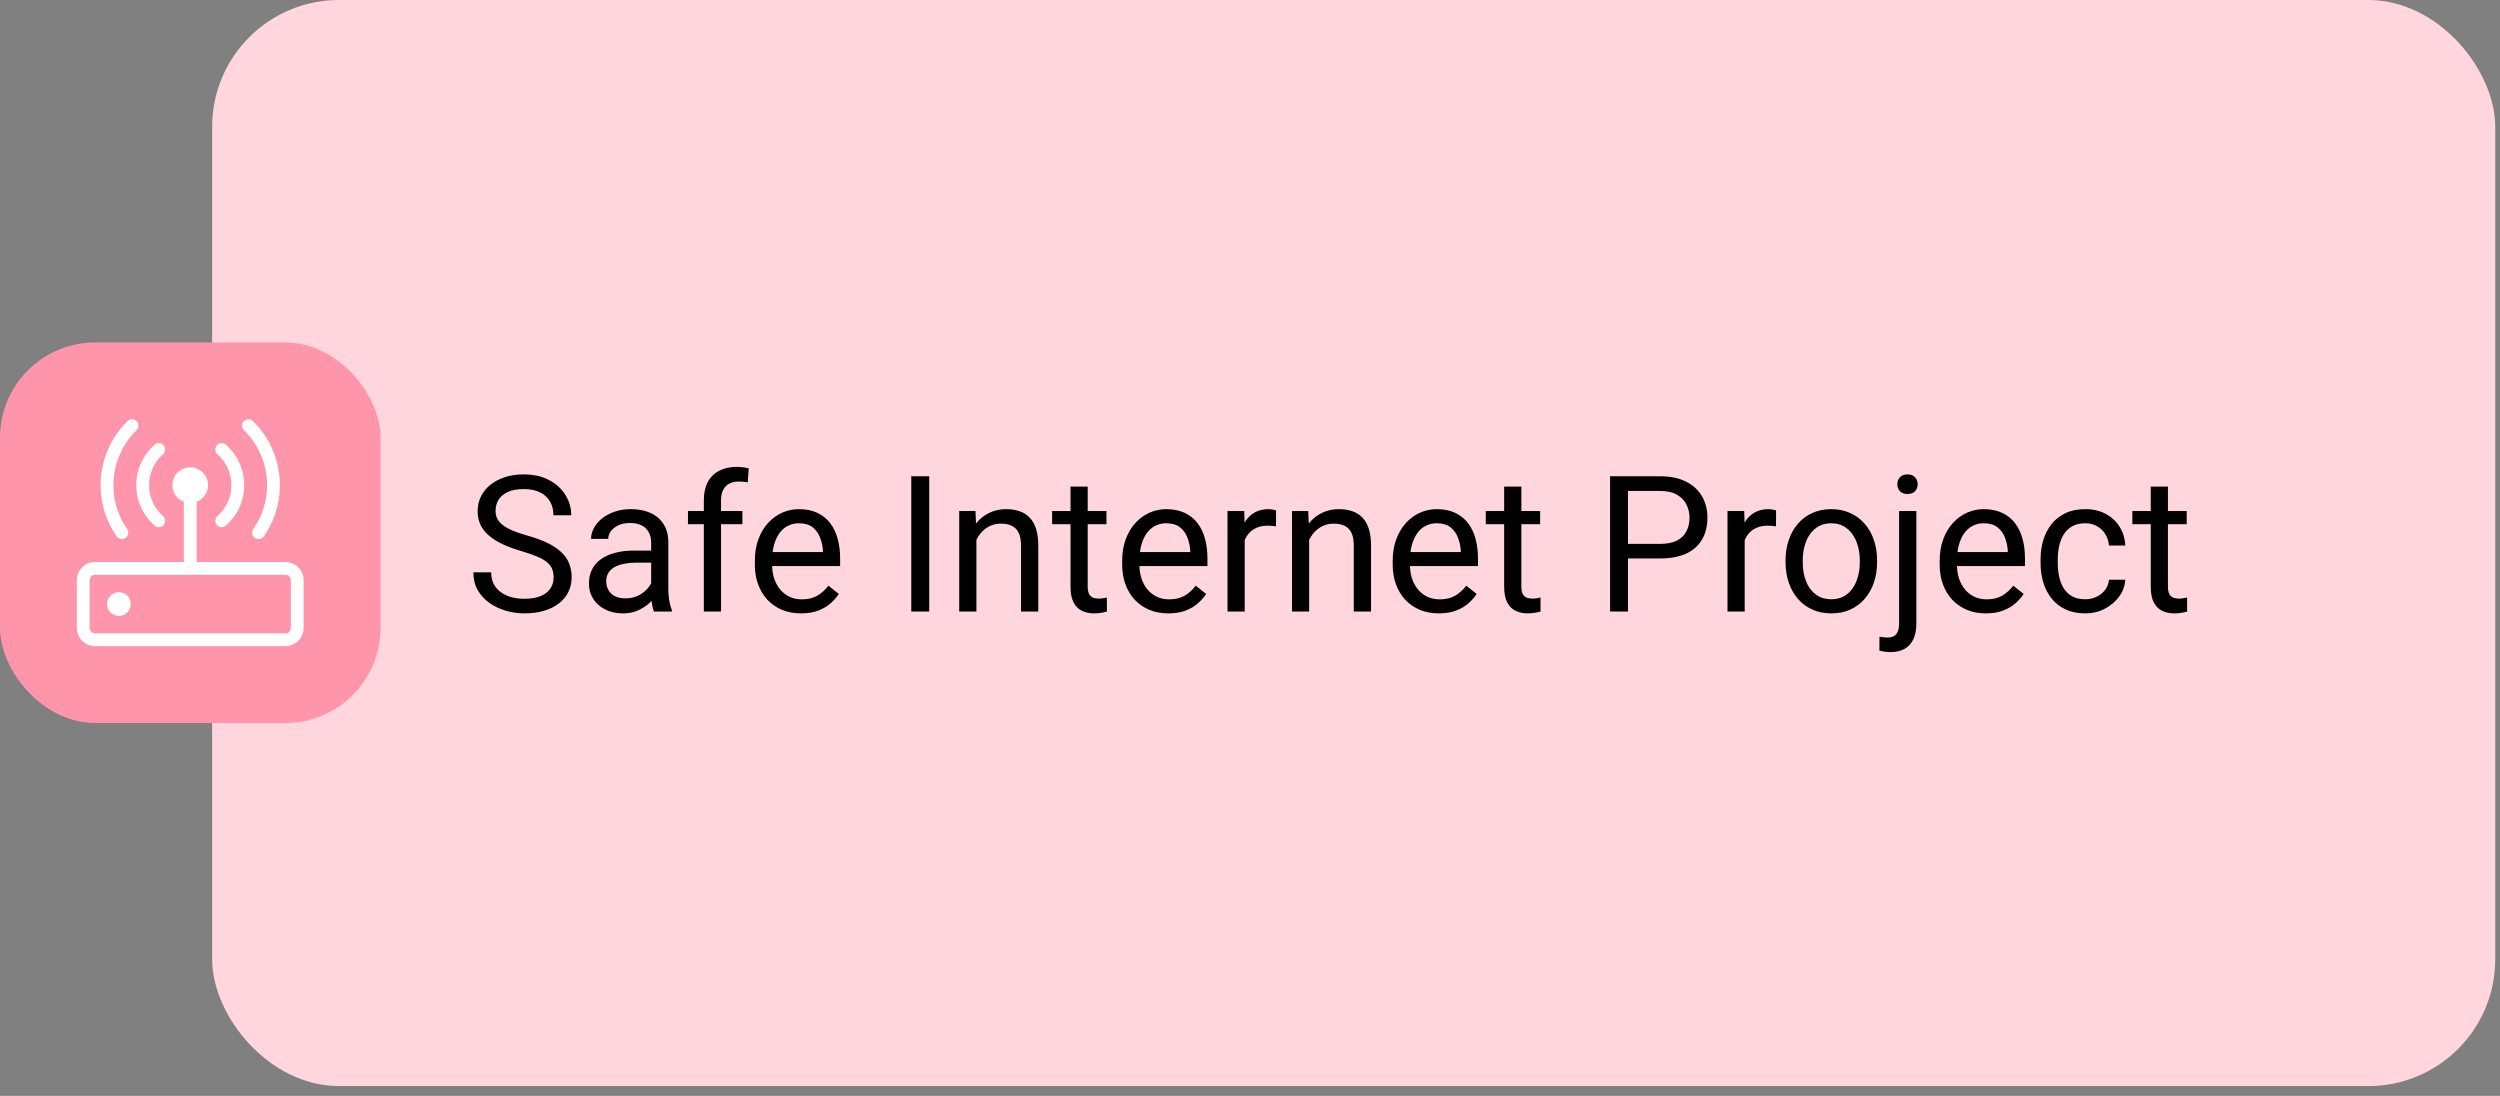
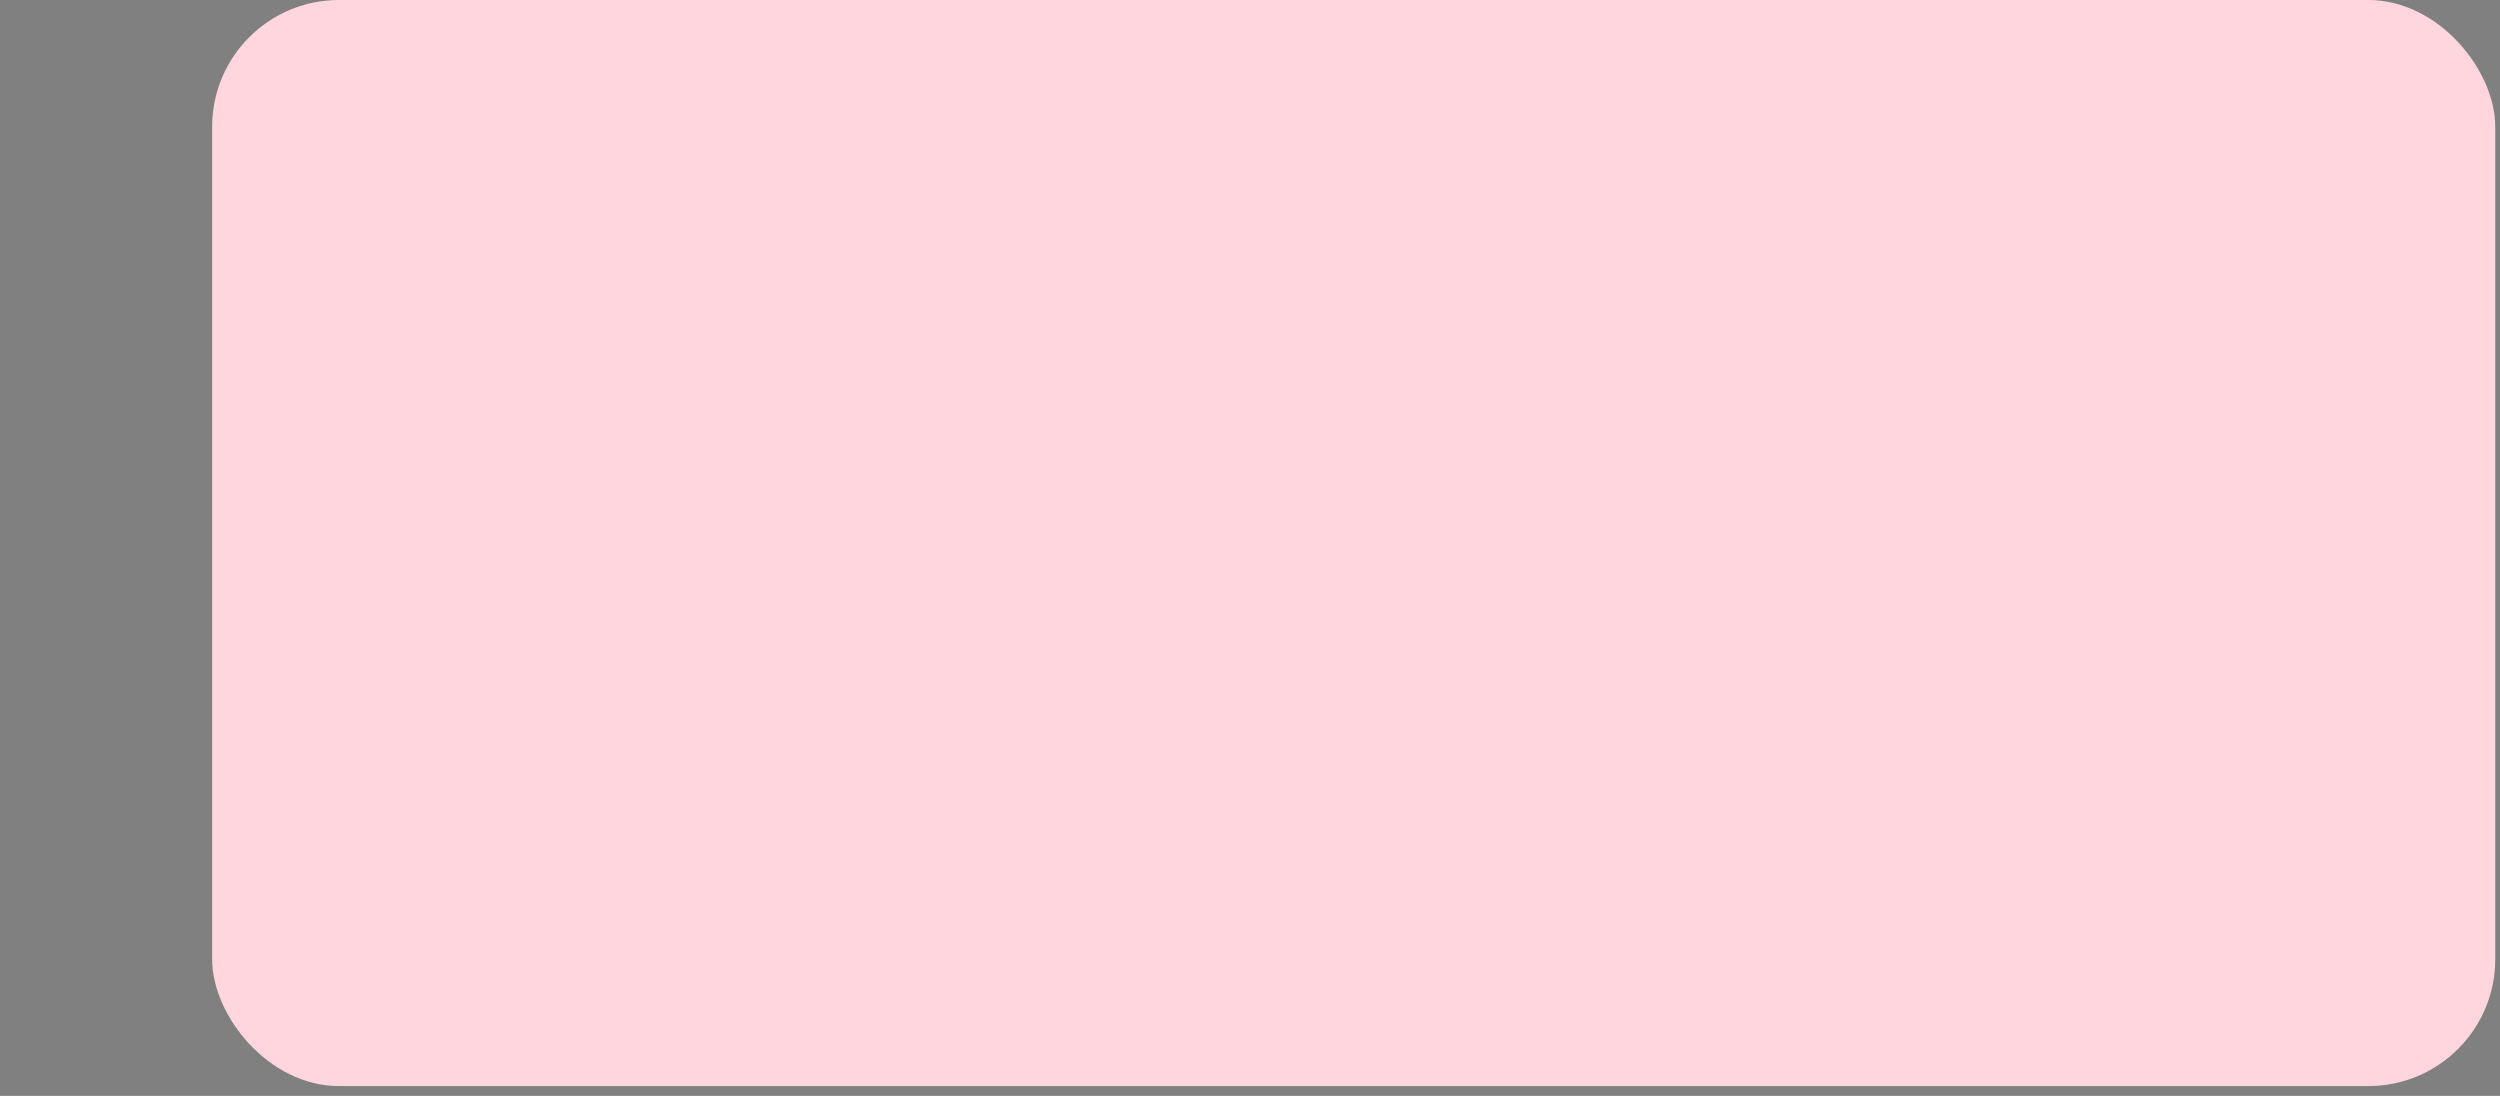
<svg xmlns="http://www.w3.org/2000/svg" width="219" height="96" viewBox="0 0 219 96" fill="none">
  <rect x="0" y="0" width="219" height="96" fill="#808080" stroke="none" />
  <rect x="18.584" width="200" height="95.139" rx="11.111" fill="#FFD5DE" />
-   <path d="M48.497 50.575C48.497 50.298 48.454 50.054 48.367 49.842C48.285 49.625 48.139 49.43 47.927 49.256C47.721 49.083 47.434 48.917 47.065 48.76C46.701 48.602 46.24 48.442 45.681 48.28C45.095 48.106 44.566 47.913 44.094 47.702C43.622 47.485 43.218 47.238 42.882 46.961C42.545 46.685 42.288 46.367 42.109 46.009C41.93 45.651 41.84 45.241 41.84 44.78C41.84 44.319 41.935 43.893 42.125 43.503C42.315 43.112 42.586 42.773 42.939 42.485C43.297 42.192 43.723 41.965 44.217 41.802C44.71 41.639 45.261 41.558 45.868 41.558C46.758 41.558 47.512 41.728 48.131 42.07C48.755 42.407 49.23 42.849 49.555 43.397C49.88 43.939 50.043 44.52 50.043 45.138H48.481C48.481 44.694 48.386 44.3 48.196 43.958C48.006 43.611 47.718 43.34 47.333 43.145C46.948 42.944 46.46 42.843 45.868 42.843C45.31 42.843 44.849 42.928 44.485 43.096C44.121 43.264 43.85 43.492 43.671 43.779C43.498 44.067 43.411 44.395 43.411 44.764C43.411 45.014 43.462 45.241 43.565 45.448C43.674 45.648 43.839 45.836 44.062 46.009C44.29 46.183 44.577 46.343 44.925 46.489C45.277 46.636 45.698 46.777 46.186 46.912C46.859 47.102 47.439 47.314 47.927 47.547C48.416 47.781 48.817 48.044 49.132 48.337C49.452 48.624 49.688 48.952 49.84 49.321C49.997 49.685 50.076 50.097 50.076 50.558C50.076 51.041 49.978 51.478 49.783 51.868C49.588 52.259 49.308 52.593 48.945 52.87C48.581 53.146 48.144 53.361 47.634 53.512C47.13 53.659 46.566 53.732 45.942 53.732C45.394 53.732 44.854 53.656 44.322 53.504C43.796 53.352 43.316 53.124 42.882 52.821C42.453 52.517 42.109 52.142 41.848 51.698C41.593 51.247 41.466 50.727 41.466 50.135H43.028C43.028 50.542 43.107 50.892 43.264 51.185C43.422 51.472 43.636 51.711 43.907 51.901C44.184 52.091 44.496 52.232 44.843 52.324C45.196 52.411 45.562 52.454 45.942 52.454C46.49 52.454 46.954 52.379 47.333 52.227C47.713 52.075 48.001 51.858 48.196 51.575C48.397 51.293 48.497 50.96 48.497 50.575ZM57.042 52.064V47.531C57.042 47.184 56.971 46.883 56.83 46.628C56.695 46.367 56.489 46.166 56.212 46.025C55.935 45.884 55.593 45.814 55.187 45.814C54.807 45.814 54.473 45.879 54.185 46.009C53.903 46.139 53.681 46.31 53.518 46.522C53.361 46.733 53.282 46.961 53.282 47.205H51.777C51.777 46.891 51.858 46.579 52.021 46.27C52.184 45.96 52.417 45.681 52.721 45.431C53.03 45.176 53.399 44.976 53.828 44.829C54.261 44.677 54.744 44.601 55.276 44.601C55.916 44.601 56.48 44.71 56.969 44.927C57.462 45.144 57.848 45.472 58.124 45.911C58.407 46.346 58.547 46.891 58.547 47.547V51.649C58.547 51.942 58.572 52.254 58.621 52.585C58.675 52.916 58.754 53.2 58.857 53.439V53.569H57.286C57.21 53.396 57.151 53.165 57.107 52.878C57.064 52.585 57.042 52.313 57.042 52.064ZM57.302 48.231L57.319 49.289H55.797C55.368 49.289 54.986 49.324 54.649 49.395C54.313 49.46 54.031 49.56 53.803 49.696C53.575 49.831 53.402 50.002 53.282 50.208C53.163 50.409 53.103 50.645 53.103 50.916C53.103 51.193 53.166 51.445 53.29 51.673C53.415 51.901 53.602 52.083 53.852 52.218C54.107 52.349 54.419 52.414 54.788 52.414C55.249 52.414 55.656 52.316 56.008 52.121C56.361 51.925 56.641 51.687 56.847 51.405C57.058 51.123 57.172 50.849 57.188 50.583L57.831 51.307C57.793 51.535 57.69 51.787 57.522 52.064C57.354 52.34 57.129 52.606 56.847 52.861C56.57 53.111 56.239 53.32 55.854 53.488C55.474 53.651 55.045 53.732 54.568 53.732C53.971 53.732 53.448 53.615 52.997 53.382C52.553 53.149 52.205 52.837 51.956 52.446C51.712 52.05 51.59 51.608 51.59 51.12C51.59 50.648 51.682 50.233 51.866 49.875C52.051 49.511 52.316 49.21 52.664 48.971C53.011 48.727 53.429 48.543 53.917 48.418C54.405 48.293 54.95 48.231 55.553 48.231H57.302ZM63.162 53.569H61.656V43.836C61.656 43.202 61.77 42.667 61.998 42.233C62.231 41.794 62.565 41.463 62.999 41.24C63.433 41.012 63.949 40.898 64.545 40.898C64.719 40.898 64.892 40.909 65.066 40.931C65.245 40.953 65.419 40.985 65.587 41.029L65.505 42.258C65.392 42.23 65.261 42.211 65.115 42.2C64.974 42.19 64.833 42.184 64.692 42.184C64.372 42.184 64.095 42.249 63.862 42.38C63.634 42.504 63.46 42.689 63.341 42.933C63.221 43.177 63.162 43.478 63.162 43.836V53.569ZM65.034 44.764V45.92H60.265V44.764H65.034ZM70.169 53.732C69.556 53.732 68.999 53.629 68.5 53.423C68.007 53.211 67.581 52.916 67.223 52.536C66.87 52.156 66.599 51.706 66.409 51.185C66.219 50.664 66.124 50.094 66.124 49.476V49.134C66.124 48.418 66.23 47.781 66.441 47.222C66.653 46.657 66.941 46.18 67.304 45.789C67.668 45.399 68.08 45.103 68.541 44.902C69.002 44.702 69.48 44.601 69.973 44.601C70.603 44.601 71.145 44.71 71.601 44.927C72.062 45.144 72.439 45.448 72.732 45.838C73.025 46.223 73.242 46.679 73.383 47.205C73.524 47.726 73.595 48.296 73.595 48.914V49.59H67.019V48.361H72.089V48.247C72.067 47.856 71.986 47.477 71.845 47.108C71.709 46.739 71.492 46.435 71.194 46.196C70.896 45.958 70.489 45.838 69.973 45.838C69.632 45.838 69.317 45.911 69.029 46.058C68.742 46.199 68.495 46.411 68.289 46.693C68.083 46.975 67.922 47.319 67.809 47.726C67.695 48.133 67.638 48.602 67.638 49.134V49.476C67.638 49.894 67.695 50.287 67.809 50.656C67.928 51.019 68.099 51.34 68.321 51.616C68.549 51.893 68.823 52.11 69.143 52.267C69.469 52.425 69.838 52.503 70.25 52.503C70.782 52.503 71.232 52.395 71.601 52.178C71.97 51.961 72.293 51.67 72.569 51.307L73.481 52.031C73.291 52.319 73.049 52.593 72.757 52.853C72.463 53.114 72.103 53.325 71.674 53.488C71.251 53.651 70.749 53.732 70.169 53.732ZM81.399 41.72V53.569H79.828V41.72H81.399ZM85.533 46.644V53.569H84.028V44.764H85.452L85.533 46.644ZM85.175 48.833L84.549 48.809C84.554 48.206 84.643 47.65 84.817 47.14C84.991 46.625 85.235 46.177 85.549 45.797C85.864 45.418 86.239 45.125 86.672 44.919C87.112 44.707 87.597 44.601 88.129 44.601C88.563 44.601 88.954 44.661 89.301 44.78C89.648 44.894 89.944 45.079 90.188 45.334C90.438 45.589 90.628 45.92 90.758 46.327C90.888 46.728 90.953 47.219 90.953 47.8V53.569H89.439V47.783C89.439 47.322 89.372 46.953 89.236 46.676C89.1 46.394 88.902 46.191 88.642 46.066C88.382 45.936 88.061 45.871 87.682 45.871C87.307 45.871 86.966 45.949 86.656 46.107C86.352 46.264 86.089 46.481 85.867 46.758C85.65 47.035 85.479 47.352 85.354 47.71C85.235 48.063 85.175 48.437 85.175 48.833ZM96.926 44.764V45.92H92.166V44.764H96.926ZM93.777 42.624H95.282V51.388C95.282 51.687 95.329 51.912 95.421 52.064C95.513 52.216 95.632 52.316 95.779 52.365C95.925 52.414 96.083 52.438 96.251 52.438C96.376 52.438 96.506 52.427 96.642 52.406C96.783 52.379 96.888 52.357 96.959 52.34L96.967 53.569C96.848 53.607 96.69 53.643 96.495 53.675C96.305 53.713 96.075 53.732 95.803 53.732C95.434 53.732 95.095 53.659 94.786 53.512C94.477 53.366 94.23 53.122 94.046 52.78C93.867 52.433 93.777 51.966 93.777 51.38V42.624ZM102.346 53.732C101.733 53.732 101.177 53.629 100.678 53.423C100.184 53.211 99.758 52.916 99.4 52.536C99.048 52.156 98.776 51.706 98.587 51.185C98.397 50.664 98.302 50.094 98.302 49.476V49.134C98.302 48.418 98.408 47.781 98.619 47.222C98.831 46.657 99.118 46.18 99.482 45.789C99.845 45.399 100.258 45.103 100.719 44.902C101.18 44.702 101.657 44.601 102.151 44.601C102.78 44.601 103.323 44.71 103.779 44.927C104.24 45.144 104.617 45.448 104.91 45.838C105.203 46.223 105.42 46.679 105.561 47.205C105.702 47.726 105.772 48.296 105.772 48.914V49.59H99.197V48.361H104.267V48.247C104.245 47.856 104.164 47.477 104.023 47.108C103.887 46.739 103.67 46.435 103.372 46.196C103.073 45.958 102.666 45.838 102.151 45.838C101.809 45.838 101.495 45.911 101.207 46.058C100.919 46.199 100.673 46.411 100.466 46.693C100.26 46.975 100.1 47.319 99.986 47.726C99.872 48.133 99.815 48.602 99.815 49.134V49.476C99.815 49.894 99.872 50.287 99.986 50.656C100.106 51.019 100.277 51.34 100.499 51.616C100.727 51.893 101.001 52.11 101.321 52.267C101.646 52.425 102.015 52.503 102.428 52.503C102.959 52.503 103.41 52.395 103.779 52.178C104.148 51.961 104.47 51.67 104.747 51.307L105.659 52.031C105.469 52.319 105.227 52.593 104.934 52.853C104.641 53.114 104.28 53.325 103.852 53.488C103.429 53.651 102.927 53.732 102.346 53.732ZM109.036 46.148V53.569H107.53V44.764H108.995L109.036 46.148ZM111.786 44.715L111.778 46.115C111.654 46.088 111.534 46.072 111.42 46.066C111.312 46.055 111.187 46.05 111.046 46.05C110.699 46.05 110.392 46.104 110.126 46.213C109.86 46.321 109.635 46.473 109.451 46.668C109.266 46.864 109.12 47.097 109.011 47.368C108.908 47.634 108.84 47.927 108.808 48.247L108.385 48.491C108.385 47.959 108.436 47.46 108.539 46.994C108.648 46.527 108.813 46.115 109.036 45.757C109.258 45.393 109.54 45.111 109.882 44.91C110.229 44.704 110.642 44.601 111.119 44.601C111.228 44.601 111.352 44.615 111.493 44.642C111.635 44.664 111.732 44.688 111.786 44.715ZM114.684 46.644V53.569H113.178V44.764H114.602L114.684 46.644ZM114.326 48.833L113.699 48.809C113.704 48.206 113.794 47.65 113.967 47.14C114.141 46.625 114.385 46.177 114.7 45.797C115.015 45.418 115.389 45.125 115.823 44.919C116.262 44.707 116.748 44.601 117.28 44.601C117.714 44.601 118.104 44.661 118.451 44.78C118.799 44.894 119.094 45.079 119.339 45.334C119.588 45.589 119.778 45.92 119.908 46.327C120.038 46.728 120.104 47.219 120.104 47.8V53.569H118.59V47.783C118.59 47.322 118.522 46.953 118.386 46.676C118.251 46.394 118.053 46.191 117.792 46.066C117.532 45.936 117.212 45.871 116.832 45.871C116.458 45.871 116.116 45.949 115.807 46.107C115.503 46.264 115.24 46.481 115.017 46.758C114.8 47.035 114.629 47.352 114.505 47.71C114.385 48.063 114.326 48.437 114.326 48.833ZM126.044 53.732C125.431 53.732 124.875 53.629 124.376 53.423C123.882 53.211 123.456 52.916 123.098 52.536C122.746 52.156 122.474 51.706 122.285 51.185C122.095 50.664 122 50.094 122 49.476V49.134C122 48.418 122.105 47.781 122.317 47.222C122.529 46.657 122.816 46.18 123.18 45.789C123.543 45.399 123.956 45.103 124.417 44.902C124.878 44.702 125.355 44.601 125.849 44.601C126.478 44.601 127.021 44.71 127.477 44.927C127.938 45.144 128.315 45.448 128.608 45.838C128.901 46.223 129.118 46.679 129.259 47.205C129.4 47.726 129.47 48.296 129.47 48.914V49.59H122.895V48.361H127.965V48.247C127.943 47.856 127.862 47.477 127.721 47.108C127.585 46.739 127.368 46.435 127.07 46.196C126.771 45.958 126.364 45.838 125.849 45.838C125.507 45.838 125.192 45.911 124.905 46.058C124.617 46.199 124.371 46.411 124.164 46.693C123.958 46.975 123.798 47.319 123.684 47.726C123.57 48.133 123.513 48.602 123.513 49.134V49.476C123.513 49.894 123.57 50.287 123.684 50.656C123.804 51.019 123.974 51.34 124.197 51.616C124.425 51.893 124.699 52.11 125.019 52.267C125.344 52.425 125.713 52.503 126.126 52.503C126.657 52.503 127.108 52.395 127.477 52.178C127.845 51.961 128.168 51.67 128.445 51.307L129.356 52.031C129.167 52.319 128.925 52.593 128.632 52.853C128.339 53.114 127.978 53.325 127.55 53.488C127.127 53.651 126.625 53.732 126.044 53.732ZM134.915 44.764V45.92H130.154V44.764H134.915ZM131.765 42.624H133.271V51.388C133.271 51.687 133.317 51.912 133.409 52.064C133.501 52.216 133.621 52.316 133.767 52.365C133.914 52.414 134.071 52.438 134.239 52.438C134.364 52.438 134.494 52.427 134.63 52.406C134.771 52.379 134.877 52.357 134.947 52.34L134.955 53.569C134.836 53.607 134.679 53.643 134.483 53.675C134.294 53.713 134.063 53.732 133.792 53.732C133.423 53.732 133.084 53.659 132.774 53.512C132.465 53.366 132.218 53.122 132.034 52.78C131.855 52.433 131.765 51.966 131.765 51.38V42.624ZM145.413 48.922H142.247V47.645H145.413C146.026 47.645 146.522 47.547 146.902 47.352C147.282 47.157 147.558 46.885 147.732 46.538C147.911 46.191 148.001 45.795 148.001 45.35C148.001 44.943 147.911 44.56 147.732 44.203C147.558 43.844 147.282 43.557 146.902 43.34C146.522 43.117 146.026 43.006 145.413 43.006H142.613V53.569H141.043V41.72H145.413C146.308 41.72 147.065 41.875 147.683 42.184C148.302 42.493 148.771 42.922 149.091 43.47C149.411 44.013 149.571 44.634 149.571 45.334C149.571 46.093 149.411 46.742 149.091 47.279C148.771 47.816 148.302 48.225 147.683 48.508C147.065 48.784 146.308 48.922 145.413 48.922ZM152.835 46.148V53.569H151.329V44.764H152.794L152.835 46.148ZM155.585 44.715L155.577 46.115C155.452 46.088 155.333 46.072 155.219 46.066C155.111 46.055 154.986 46.05 154.845 46.05C154.498 46.05 154.191 46.104 153.925 46.213C153.659 46.321 153.434 46.473 153.25 46.668C153.065 46.864 152.919 47.097 152.81 47.368C152.707 47.634 152.639 47.927 152.607 48.247L152.184 48.491C152.184 47.959 152.235 47.46 152.338 46.994C152.447 46.527 152.612 46.115 152.835 45.757C153.057 45.393 153.339 45.111 153.681 44.91C154.028 44.704 154.441 44.601 154.918 44.601C155.026 44.601 155.151 44.615 155.292 44.642C155.433 44.664 155.531 44.688 155.585 44.715ZM156.415 49.264V49.077C156.415 48.442 156.508 47.854 156.692 47.311C156.877 46.763 157.142 46.288 157.49 45.887C157.837 45.48 158.257 45.166 158.751 44.943C159.245 44.715 159.798 44.601 160.411 44.601C161.03 44.601 161.586 44.715 162.079 44.943C162.579 45.166 163.002 45.48 163.349 45.887C163.702 46.288 163.97 46.763 164.155 47.311C164.339 47.854 164.431 48.442 164.431 49.077V49.264C164.431 49.899 164.339 50.488 164.155 51.03C163.97 51.573 163.702 52.047 163.349 52.454C163.002 52.856 162.581 53.171 162.088 53.398C161.599 53.621 161.046 53.732 160.427 53.732C159.809 53.732 159.253 53.621 158.759 53.398C158.265 53.171 157.842 52.856 157.49 52.454C157.142 52.047 156.877 51.573 156.692 51.03C156.508 50.488 156.415 49.899 156.415 49.264ZM157.921 49.077V49.264C157.921 49.704 157.972 50.119 158.076 50.509C158.179 50.895 158.333 51.236 158.539 51.535C158.751 51.833 159.014 52.069 159.329 52.243C159.643 52.411 160.01 52.495 160.427 52.495C160.84 52.495 161.201 52.411 161.51 52.243C161.824 52.069 162.085 51.833 162.291 51.535C162.497 51.236 162.652 50.895 162.755 50.509C162.863 50.119 162.918 49.704 162.918 49.264V49.077C162.918 48.643 162.863 48.233 162.755 47.848C162.652 47.458 162.494 47.113 162.283 46.815C162.077 46.511 161.816 46.272 161.502 46.099C161.192 45.925 160.829 45.838 160.411 45.838C159.999 45.838 159.635 45.925 159.321 46.099C159.011 46.272 158.751 46.511 158.539 46.815C158.333 47.113 158.179 47.458 158.076 47.848C157.972 48.233 157.921 48.643 157.921 49.077ZM166.36 44.764H167.874V54.619C167.874 55.156 167.787 55.612 167.613 55.986C167.445 56.361 167.19 56.643 166.848 56.833C166.512 57.028 166.086 57.126 165.571 57.126C165.435 57.126 165.278 57.112 165.099 57.085C164.914 57.058 164.76 57.025 164.635 56.987L164.643 55.775C164.746 55.796 164.863 55.813 164.993 55.824C165.123 55.84 165.237 55.848 165.335 55.848C165.557 55.848 165.744 55.807 165.896 55.726C166.048 55.645 166.162 55.514 166.238 55.335C166.319 55.156 166.36 54.917 166.36 54.619V44.764ZM166.205 42.428C166.205 42.184 166.281 41.978 166.433 41.81C166.585 41.642 166.805 41.558 167.092 41.558C167.385 41.558 167.608 41.642 167.76 41.81C167.912 41.978 167.988 42.184 167.988 42.428C167.988 42.662 167.912 42.862 167.76 43.031C167.608 43.193 167.385 43.275 167.092 43.275C166.805 43.275 166.585 43.193 166.433 43.031C166.281 42.862 166.205 42.662 166.205 42.428ZM173.961 53.732C173.348 53.732 172.792 53.629 172.293 53.423C171.799 53.211 171.373 52.916 171.015 52.536C170.662 52.156 170.391 51.706 170.201 51.185C170.011 50.664 169.916 50.094 169.916 49.476V49.134C169.916 48.418 170.022 47.781 170.234 47.222C170.445 46.657 170.733 46.18 171.096 45.789C171.46 45.399 171.872 45.103 172.333 44.902C172.794 44.702 173.272 44.601 173.766 44.601C174.395 44.601 174.937 44.71 175.393 44.927C175.854 45.144 176.231 45.448 176.524 45.838C176.817 46.223 177.034 46.679 177.175 47.205C177.317 47.726 177.387 48.296 177.387 48.914V49.59H170.812V48.361H175.882V48.247C175.86 47.856 175.778 47.477 175.637 47.108C175.502 46.739 175.285 46.435 174.986 46.196C174.688 45.958 174.281 45.838 173.766 45.838C173.424 45.838 173.109 45.911 172.822 46.058C172.534 46.199 172.287 46.411 172.081 46.693C171.875 46.975 171.715 47.319 171.601 47.726C171.487 48.133 171.43 48.602 171.43 49.134V49.476C171.43 49.894 171.487 50.287 171.601 50.656C171.72 51.019 171.891 51.34 172.114 51.616C172.341 51.893 172.615 52.11 172.936 52.267C173.261 52.425 173.63 52.503 174.042 52.503C174.574 52.503 175.024 52.395 175.393 52.178C175.762 51.961 176.085 51.67 176.362 51.307L177.273 52.031C177.083 52.319 176.842 52.593 176.549 52.853C176.256 53.114 175.895 53.325 175.466 53.488C175.043 53.651 174.541 53.732 173.961 53.732ZM182.669 52.495C183.027 52.495 183.358 52.422 183.661 52.275C183.965 52.129 184.215 51.928 184.41 51.673C184.605 51.413 184.717 51.117 184.744 50.786H186.176C186.149 51.307 185.973 51.792 185.647 52.243C185.327 52.688 184.907 53.048 184.386 53.325C183.865 53.596 183.293 53.732 182.669 53.732C182.007 53.732 181.429 53.615 180.935 53.382C180.447 53.149 180.04 52.829 179.715 52.422C179.394 52.015 179.153 51.548 178.99 51.022C178.833 50.49 178.754 49.929 178.754 49.338V48.996C178.754 48.404 178.833 47.846 178.99 47.319C179.153 46.788 179.394 46.318 179.715 45.911C180.04 45.505 180.447 45.184 180.935 44.951C181.429 44.718 182.007 44.601 182.669 44.601C183.358 44.601 183.96 44.742 184.475 45.024C184.991 45.301 185.395 45.681 185.688 46.164C185.986 46.641 186.149 47.184 186.176 47.791H184.744C184.717 47.428 184.614 47.1 184.435 46.807C184.261 46.514 184.022 46.28 183.718 46.107C183.42 45.928 183.07 45.838 182.669 45.838C182.207 45.838 181.82 45.93 181.505 46.115C181.196 46.294 180.949 46.538 180.764 46.847C180.585 47.151 180.455 47.49 180.374 47.865C180.298 48.233 180.26 48.611 180.26 48.996V49.338C180.26 49.723 180.298 50.102 180.374 50.477C180.45 50.851 180.577 51.19 180.756 51.494C180.941 51.798 181.187 52.042 181.497 52.227C181.811 52.406 182.202 52.495 182.669 52.495ZM191.555 44.764V45.92H186.795V44.764H191.555ZM188.406 42.624H189.911V51.388C189.911 51.687 189.958 51.912 190.05 52.064C190.142 52.216 190.261 52.316 190.408 52.365C190.554 52.414 190.712 52.438 190.88 52.438C191.005 52.438 191.135 52.427 191.27 52.406C191.412 52.379 191.517 52.357 191.588 52.34L191.596 53.569C191.477 53.607 191.319 53.643 191.124 53.675C190.934 53.713 190.704 53.732 190.432 53.732C190.063 53.732 189.724 53.659 189.415 53.512C189.106 53.366 188.859 53.122 188.674 52.78C188.495 52.433 188.406 51.966 188.406 51.38V42.624Z" fill="black" />
-   <rect y="30" width="33.333" height="33.333" rx="8.333" fill="#FF95AB" />
-   <path d="M16.665 40.938C17.528 40.938 18.227 41.638 18.227 42.501C18.227 43.166 17.811 43.732 17.225 43.958V49.232H24.998C25.882 49.232 26.599 49.95 26.6 50.834V54.999C26.6 55.884 25.882 56.601 24.998 56.601H8.332C7.448 56.601 6.73 55.884 6.73 54.999V50.834C6.731 49.95 7.448 49.232 8.332 49.232H16.105V43.958C15.519 43.732 15.103 43.166 15.102 42.501C15.102 41.638 15.802 40.938 16.665 40.938ZM8.332 50.351C8.066 50.351 7.85 50.567 7.85 50.834V54.999C7.85 55.266 8.066 55.482 8.332 55.482H24.998C25.265 55.482 25.48 55.266 25.48 54.999V50.834C25.48 50.567 25.264 50.351 24.998 50.351H8.332ZM10.415 51.876C10.99 51.876 11.457 52.341 11.457 52.916C11.457 53.492 10.99 53.959 10.415 53.959C9.84 53.959 9.373 53.492 9.373 52.916C9.373 52.341 9.84 51.876 10.415 51.876ZM11.171 36.892C11.391 36.676 11.745 36.68 11.961 36.9C12.177 37.12 12.174 37.475 11.953 37.691C11.653 37.985 11.38 38.307 11.139 38.653C10.927 38.956 10.74 39.278 10.58 39.615C10.165 40.488 9.933 41.466 9.933 42.499C9.933 43.533 10.165 44.511 10.58 45.385C10.74 45.722 10.927 46.043 11.139 46.346C11.315 46.599 11.253 46.949 11 47.126C10.747 47.302 10.398 47.239 10.222 46.986C9.975 46.632 9.757 46.258 9.57 45.865C9.086 44.844 8.814 43.703 8.814 42.499C8.815 41.297 9.086 40.156 9.57 39.135C9.757 38.742 9.975 38.367 10.222 38.013C10.503 37.61 10.821 37.235 11.171 36.892ZM21.369 36.9C21.585 36.68 21.939 36.676 22.159 36.892C23.613 38.316 24.515 40.303 24.516 42.499C24.516 43.703 24.244 44.844 23.76 45.865C23.573 46.258 23.355 46.632 23.108 46.986C22.932 47.239 22.583 47.302 22.33 47.126C22.077 46.949 22.015 46.599 22.191 46.346C22.403 46.043 22.59 45.722 22.75 45.385C23.165 44.511 23.398 43.533 23.398 42.499C23.397 40.616 22.624 38.913 21.377 37.691C21.157 37.475 21.153 37.12 21.369 36.9ZM13.539 38.956C13.771 38.752 14.124 38.773 14.328 39.004C14.533 39.236 14.511 39.59 14.279 39.794C13.53 40.456 13.058 41.422 13.058 42.499C13.058 43.577 13.53 44.544 14.279 45.206C14.511 45.41 14.532 45.763 14.328 45.995C14.124 46.226 13.771 46.249 13.539 46.044C12.559 45.179 11.94 43.911 11.94 42.499C11.94 41.088 12.559 39.821 13.539 38.956ZM19.002 39.004C19.206 38.773 19.56 38.752 19.791 38.956C20.771 39.821 21.39 41.088 21.391 42.499C21.391 43.911 20.771 45.179 19.791 46.044C19.559 46.249 19.206 46.226 19.002 45.995C18.798 45.763 18.82 45.41 19.051 45.206C19.801 44.544 20.273 43.577 20.273 42.499C20.272 41.422 19.8 40.456 19.051 39.794C18.819 39.59 18.798 39.236 19.002 39.004Z" fill="white" />
</svg>